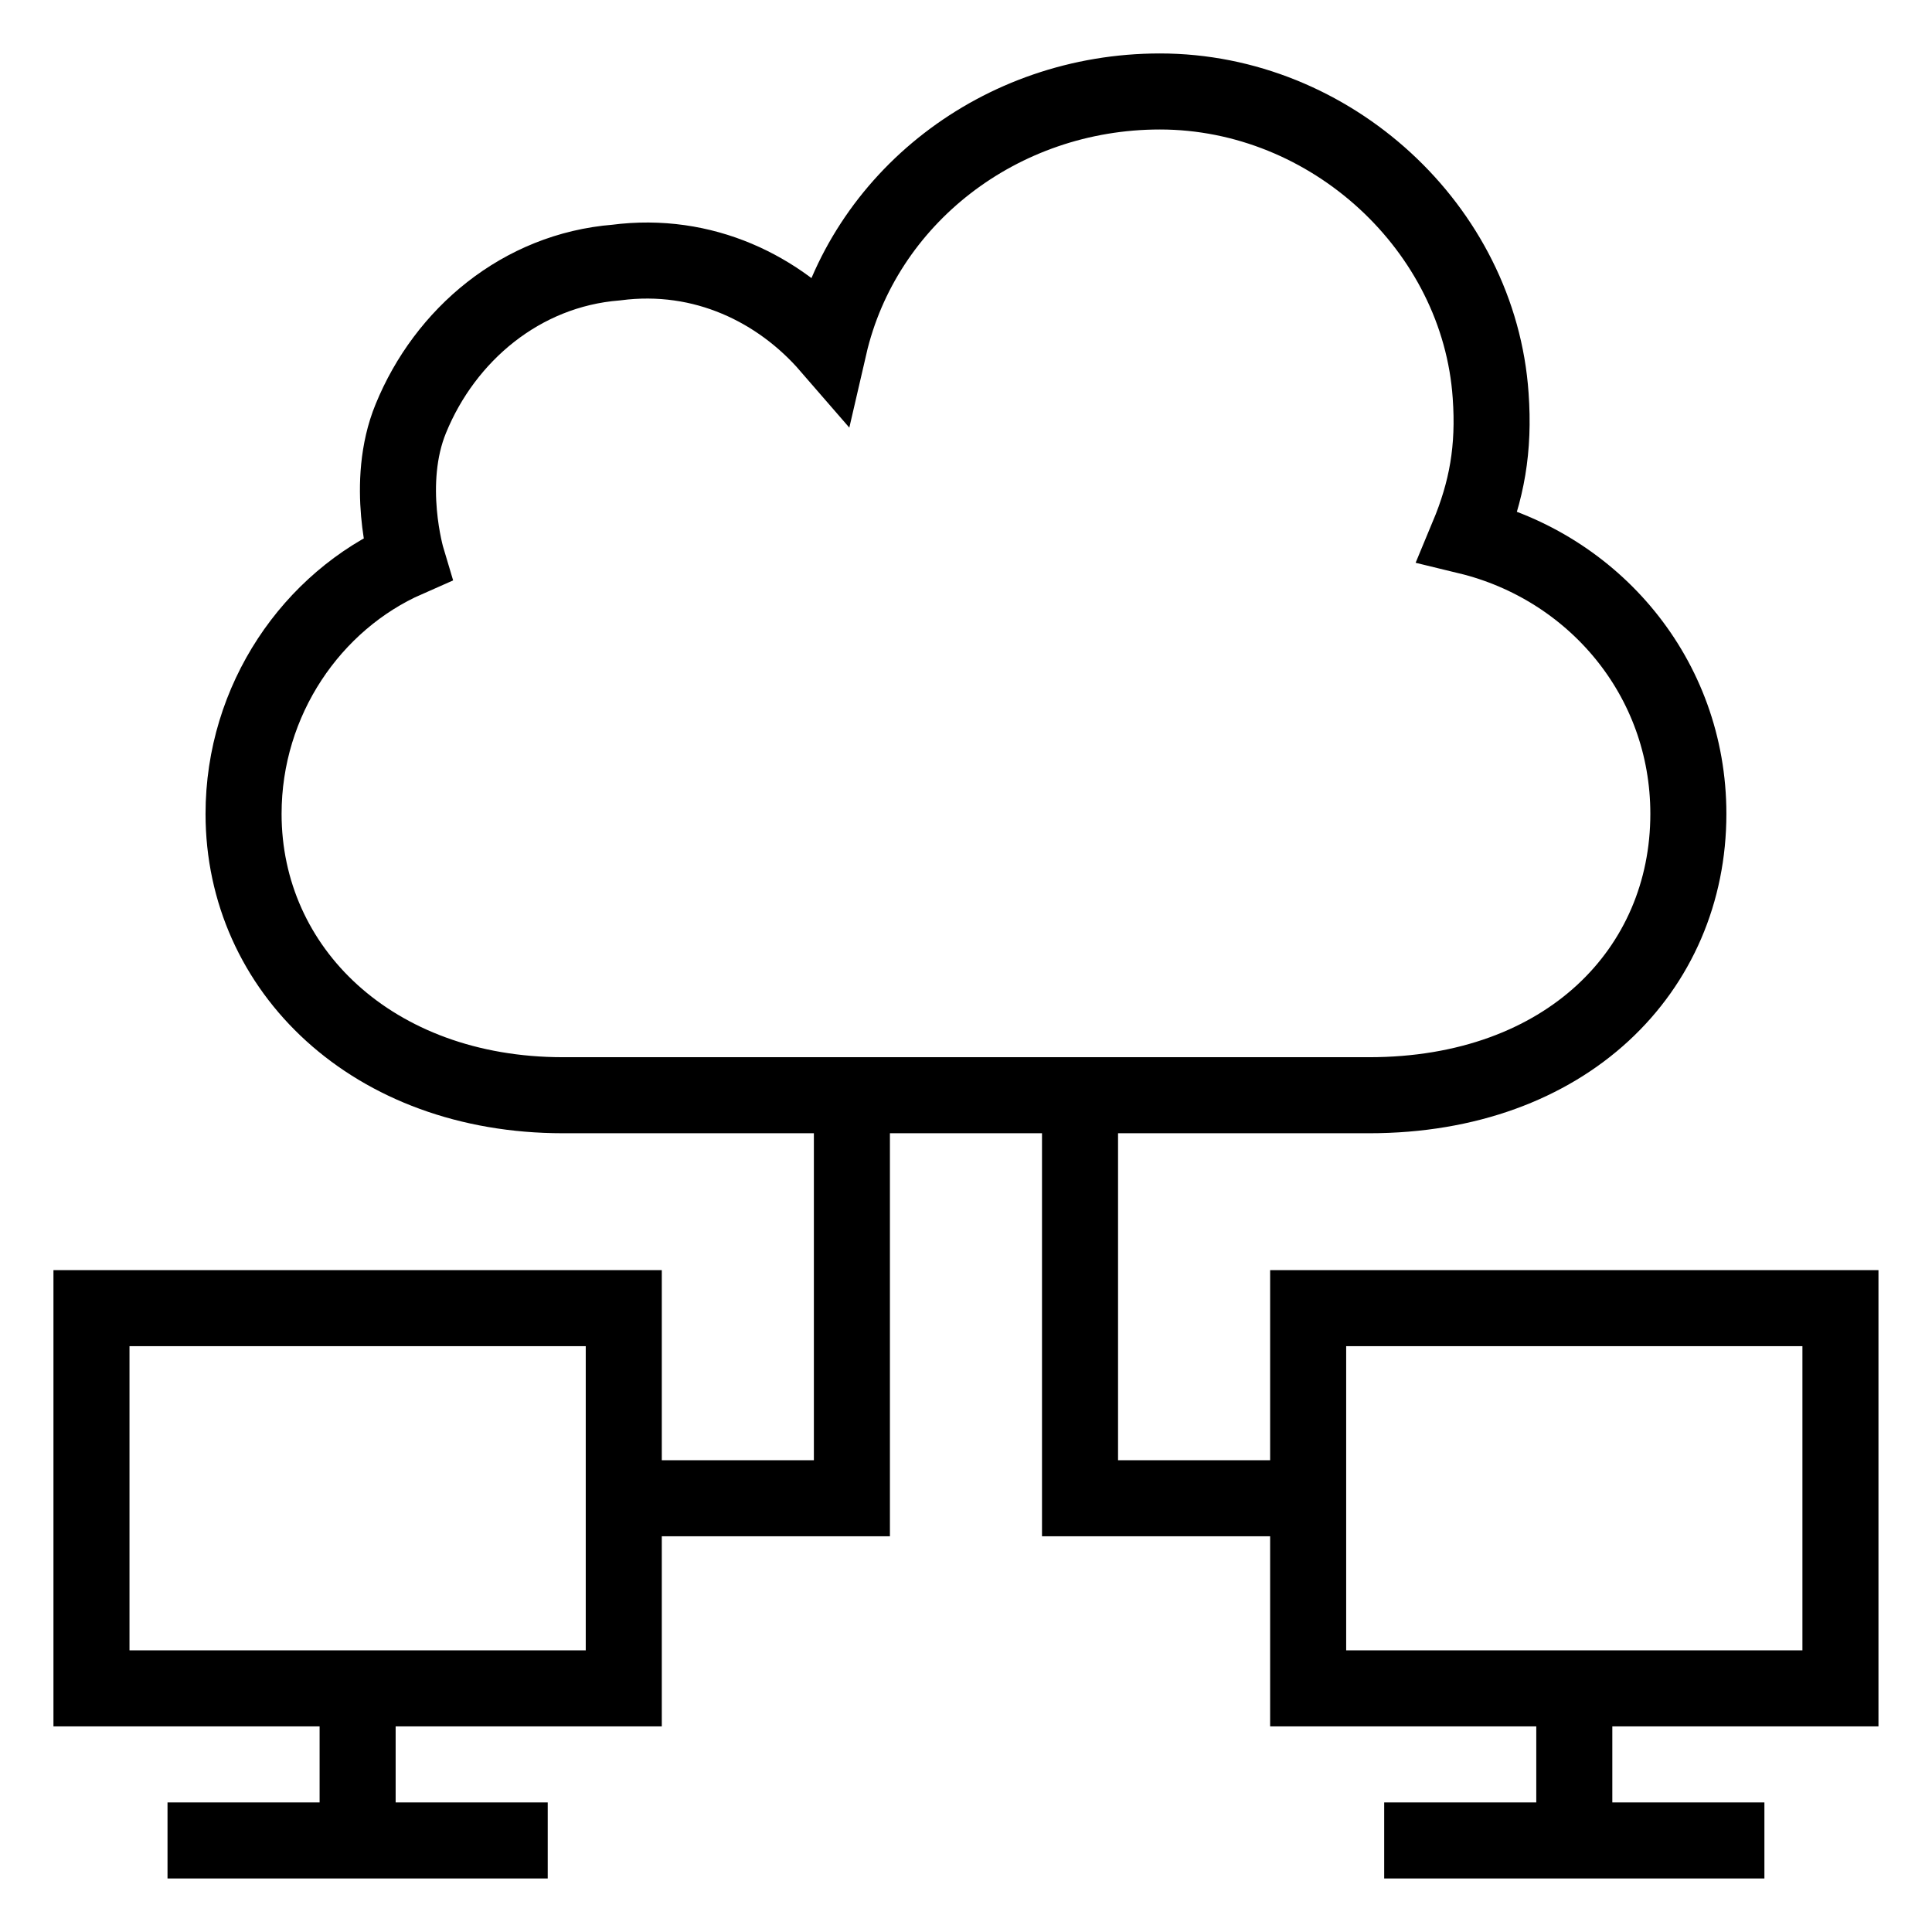
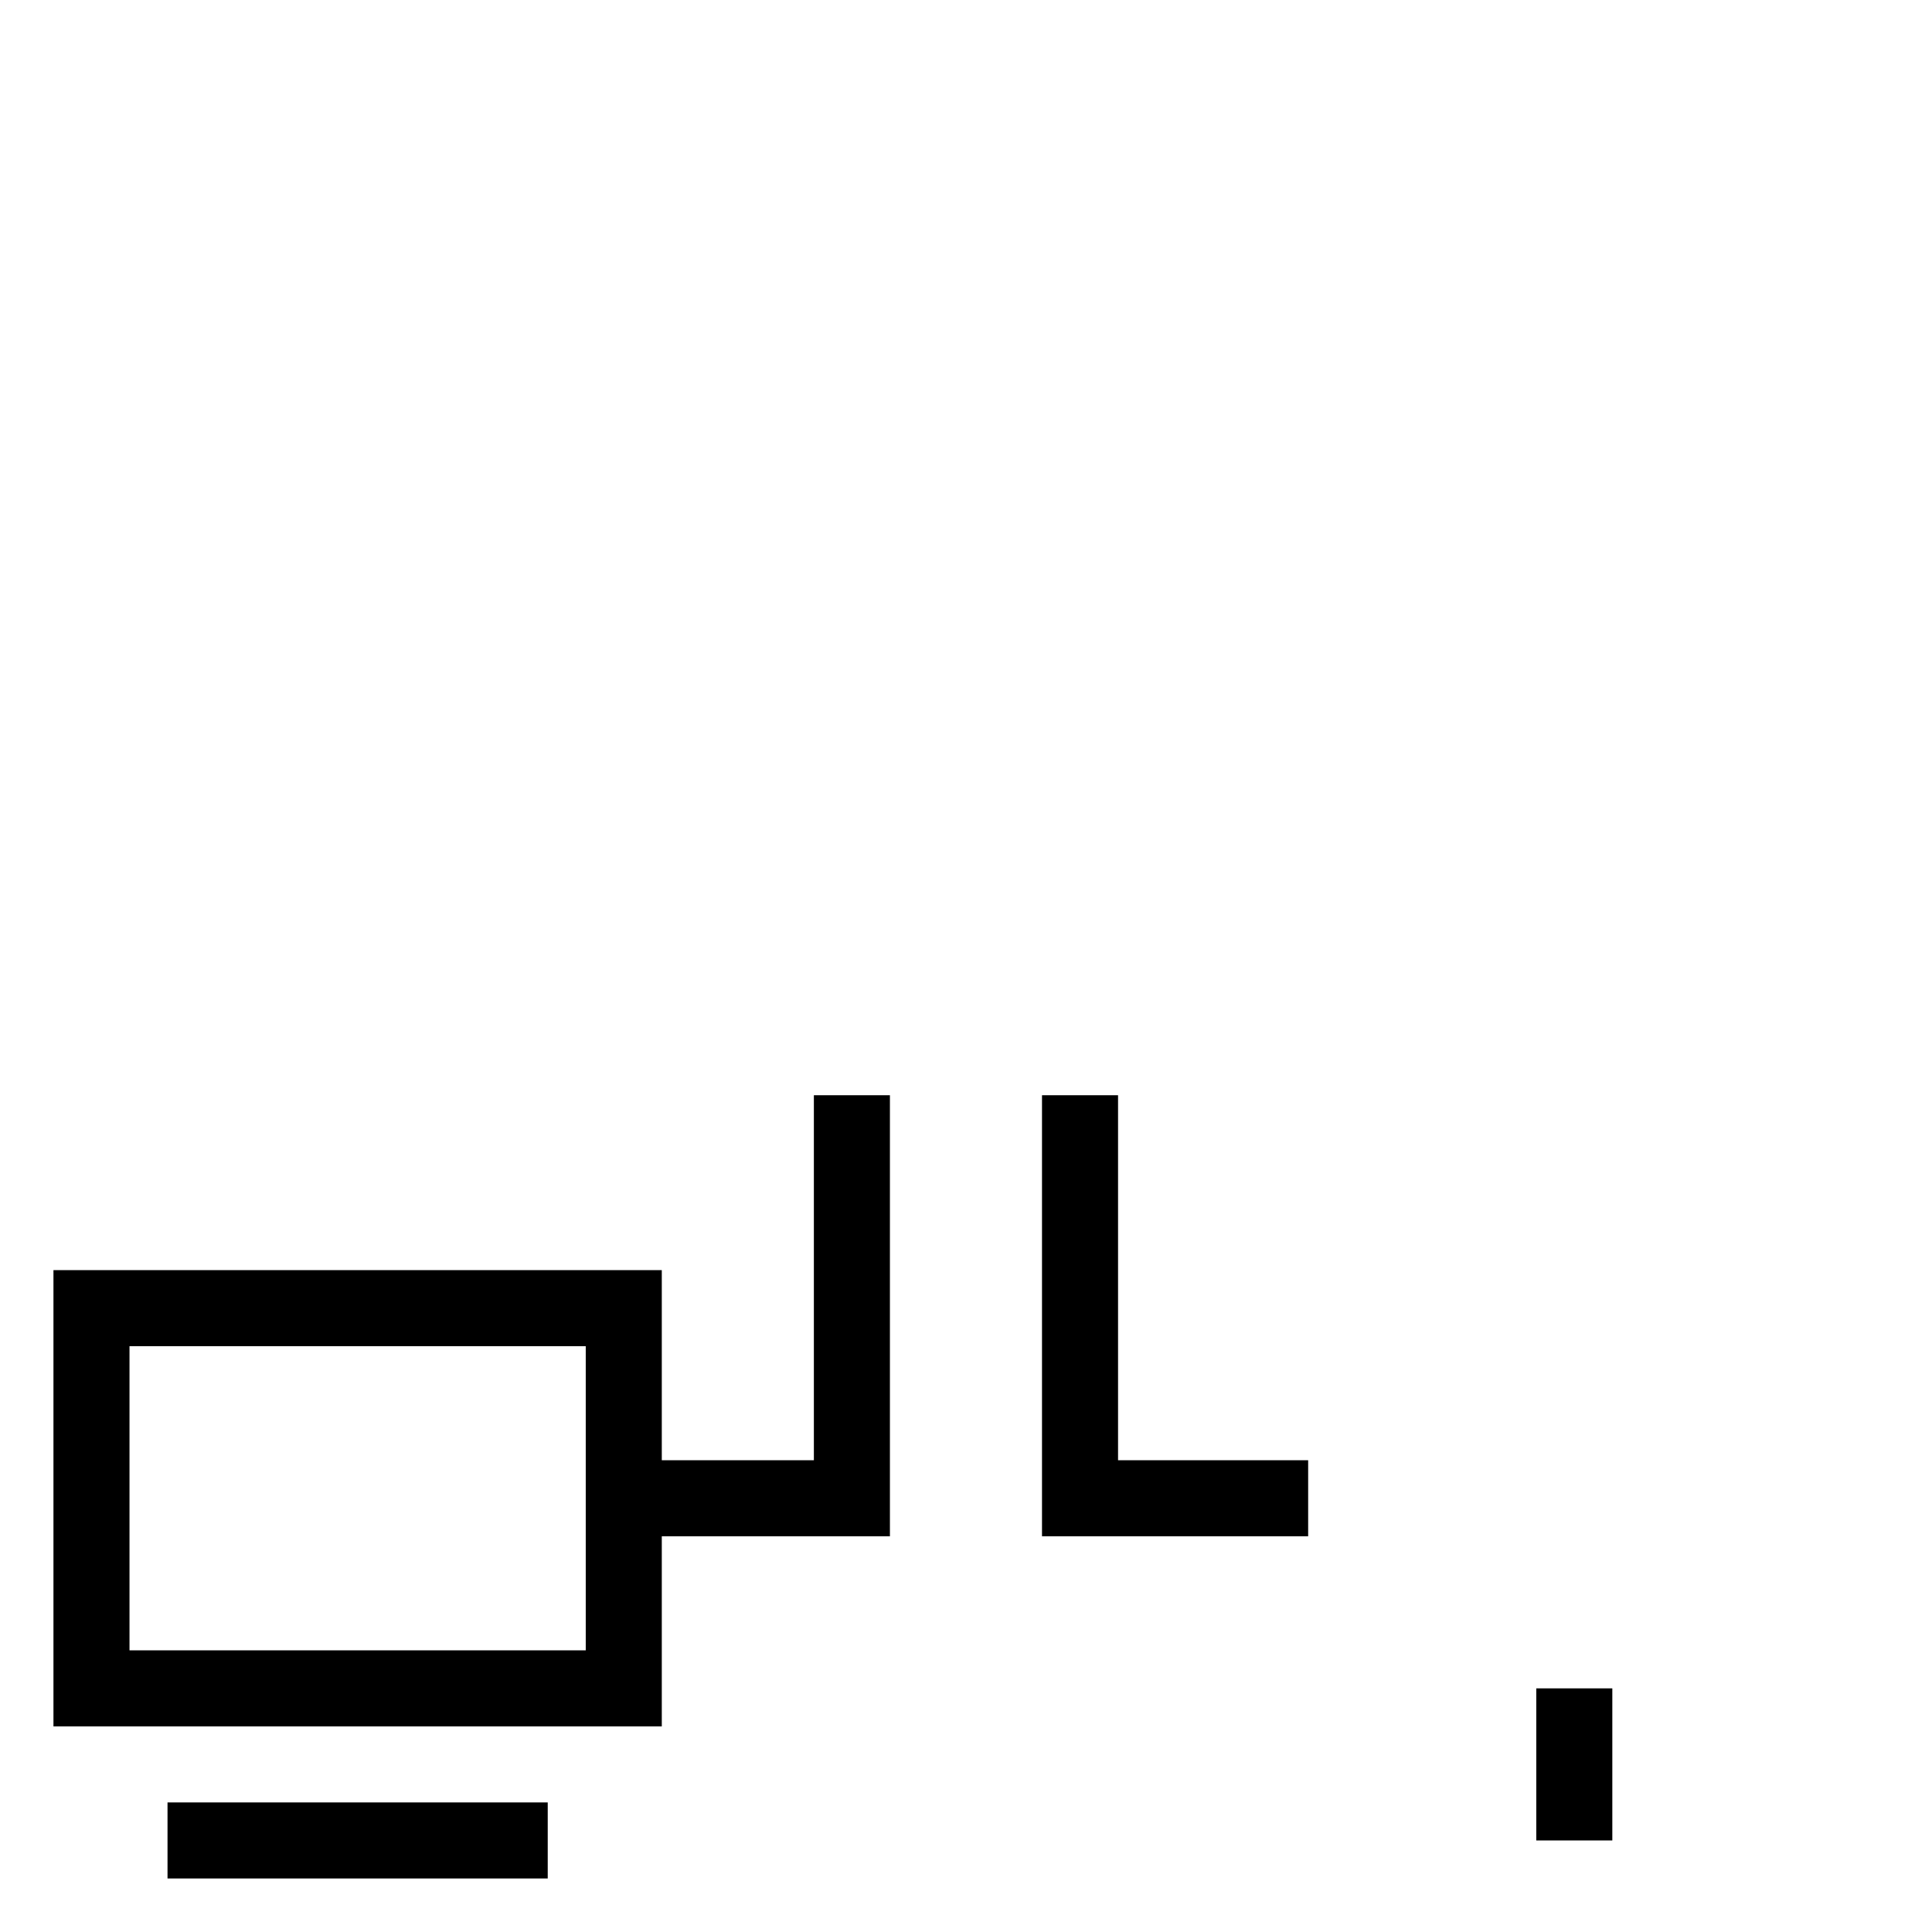
<svg xmlns="http://www.w3.org/2000/svg" width="800px" height="800px" version="1.1" viewBox="144 144 512 512">
  <defs>
    <clipPath id="a">
-       <path d="m148.09 148.09h503.81v503.81h-503.81z" />
-     </clipPath>
+       </clipPath>
  </defs>
  <g clip-path="url(#a)">
-     <path transform="matrix(10.076 0 0 10.076 148.09 148.09)" d="m35.6 28.4c5.2 0 8.4-3.3 8.4-7.4 0-3.6-2.5-6.5-5.8-7.3 0.5-1.2 0.7-2.3 0.6-3.7-0.3-4.4-4.2-8-8.7-8-4.2 0-7.8 2.8-8.7 6.7-1.3-1.5-3.3-2.5-5.6-2.2-2.5 0.2-4.5 1.9-5.4 4.1-0.7 1.7-0.1 3.7-0.1 3.7-2.5 1.099-4.3 3.7-4.3 6.7 0 4.1 3.4 7.4 8.4 7.4z" fill="none" stroke="#000000" stroke-miterlimit="10" stroke-width="2" />
-   </g>
-   <path transform="matrix(10.076 0 0 10.076 148.09 148.09)" d="m34 34h14v10h-14z" fill="none" stroke="#000000" stroke-miterlimit="10" stroke-width="2" />
+     </g>
  <path transform="matrix(10.076 0 0 10.076 148.09 148.09)" d="m41 44v4" fill="none" stroke="#000000" stroke-miterlimit="10" stroke-width="2" />
-   <path transform="matrix(10.076 0 0 10.076 148.09 148.09)" d="m36 48h10" fill="none" stroke="#000000" stroke-miterlimit="10" stroke-width="2" />
  <path transform="matrix(10.076 0 0 10.076 148.09 148.09)" d="m2 34h14v10h-14z" fill="none" stroke="#000000" stroke-miterlimit="10" stroke-width="2" />
-   <path transform="matrix(10.076 0 0 10.076 148.09 148.09)" d="m9 44v4" fill="none" stroke="#000000" stroke-miterlimit="10" stroke-width="2" />
  <path transform="matrix(10.076 0 0 10.076 148.09 148.09)" d="m4 48h10" fill="none" stroke="#000000" stroke-miterlimit="10" stroke-width="2" />
  <path transform="matrix(10.076 0 0 10.076 148.09 148.09)" d="m28 28.4v10.6h6" fill="none" stroke="#000000" stroke-miterlimit="10" stroke-width="2" />
  <path transform="matrix(10.076 0 0 10.076 148.09 148.09)" d="m22 28.4v10.6h-6" fill="none" stroke="#000000" stroke-miterlimit="10" stroke-width="2" />
</svg>